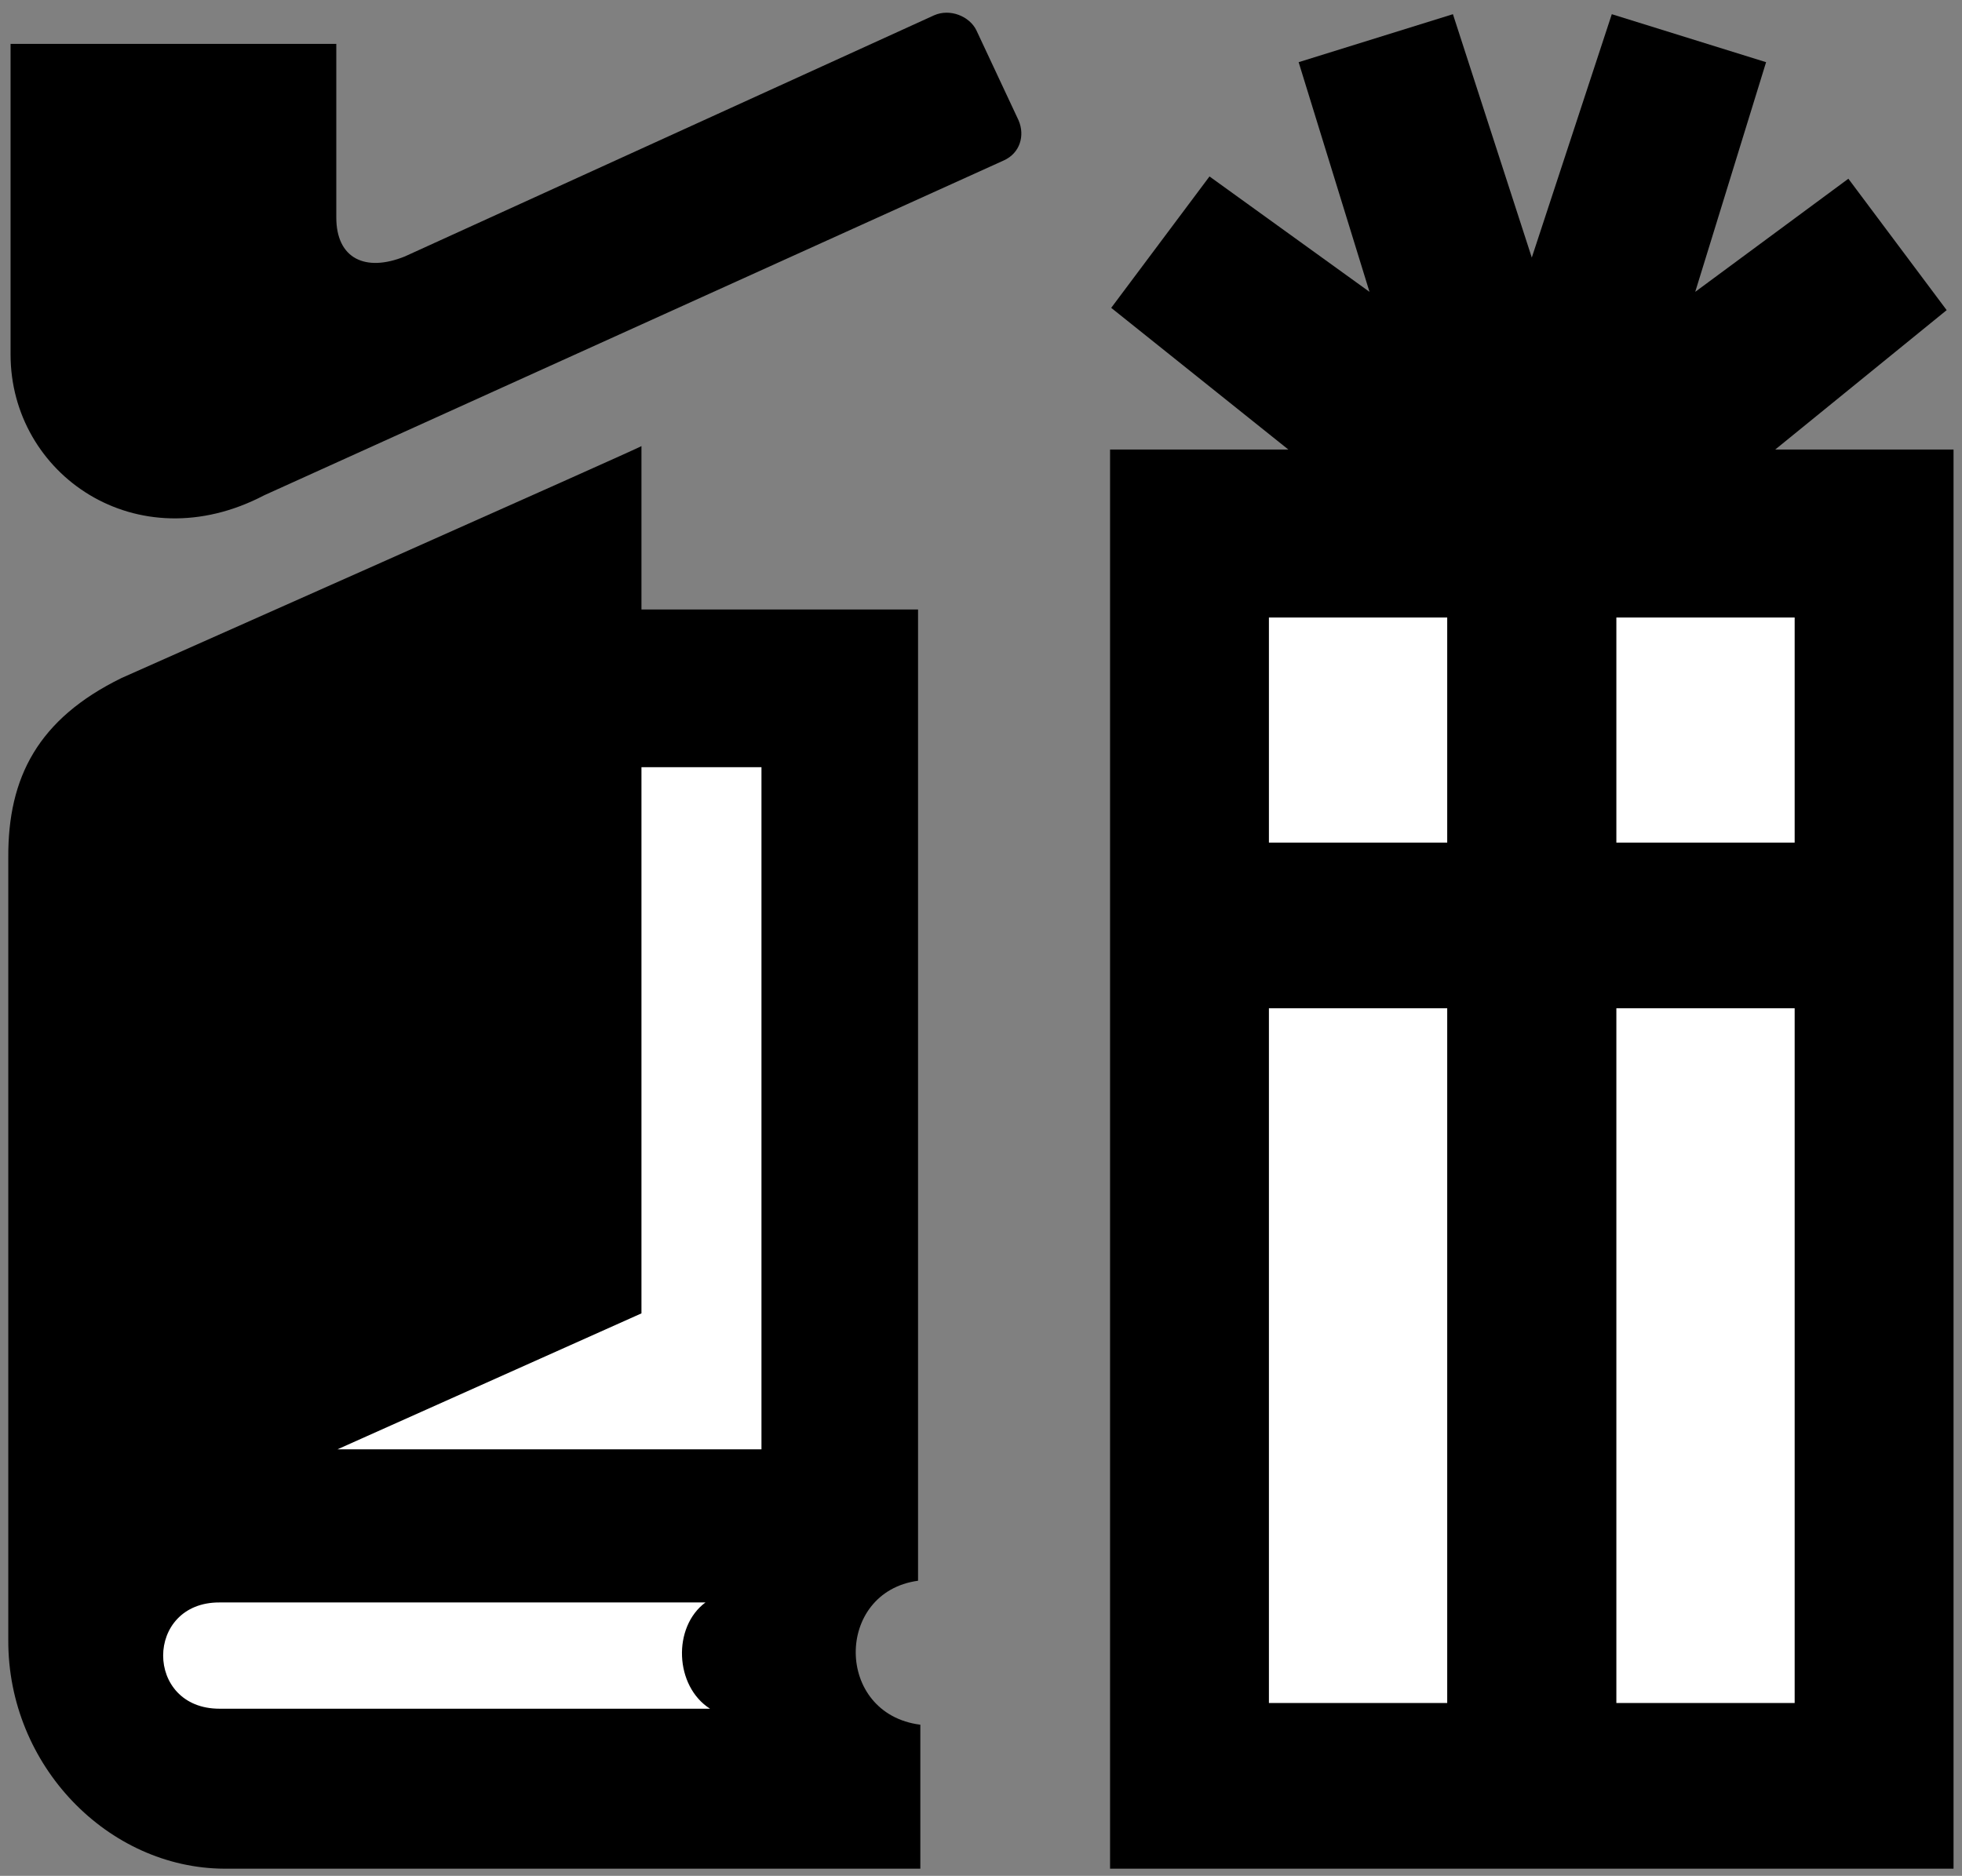
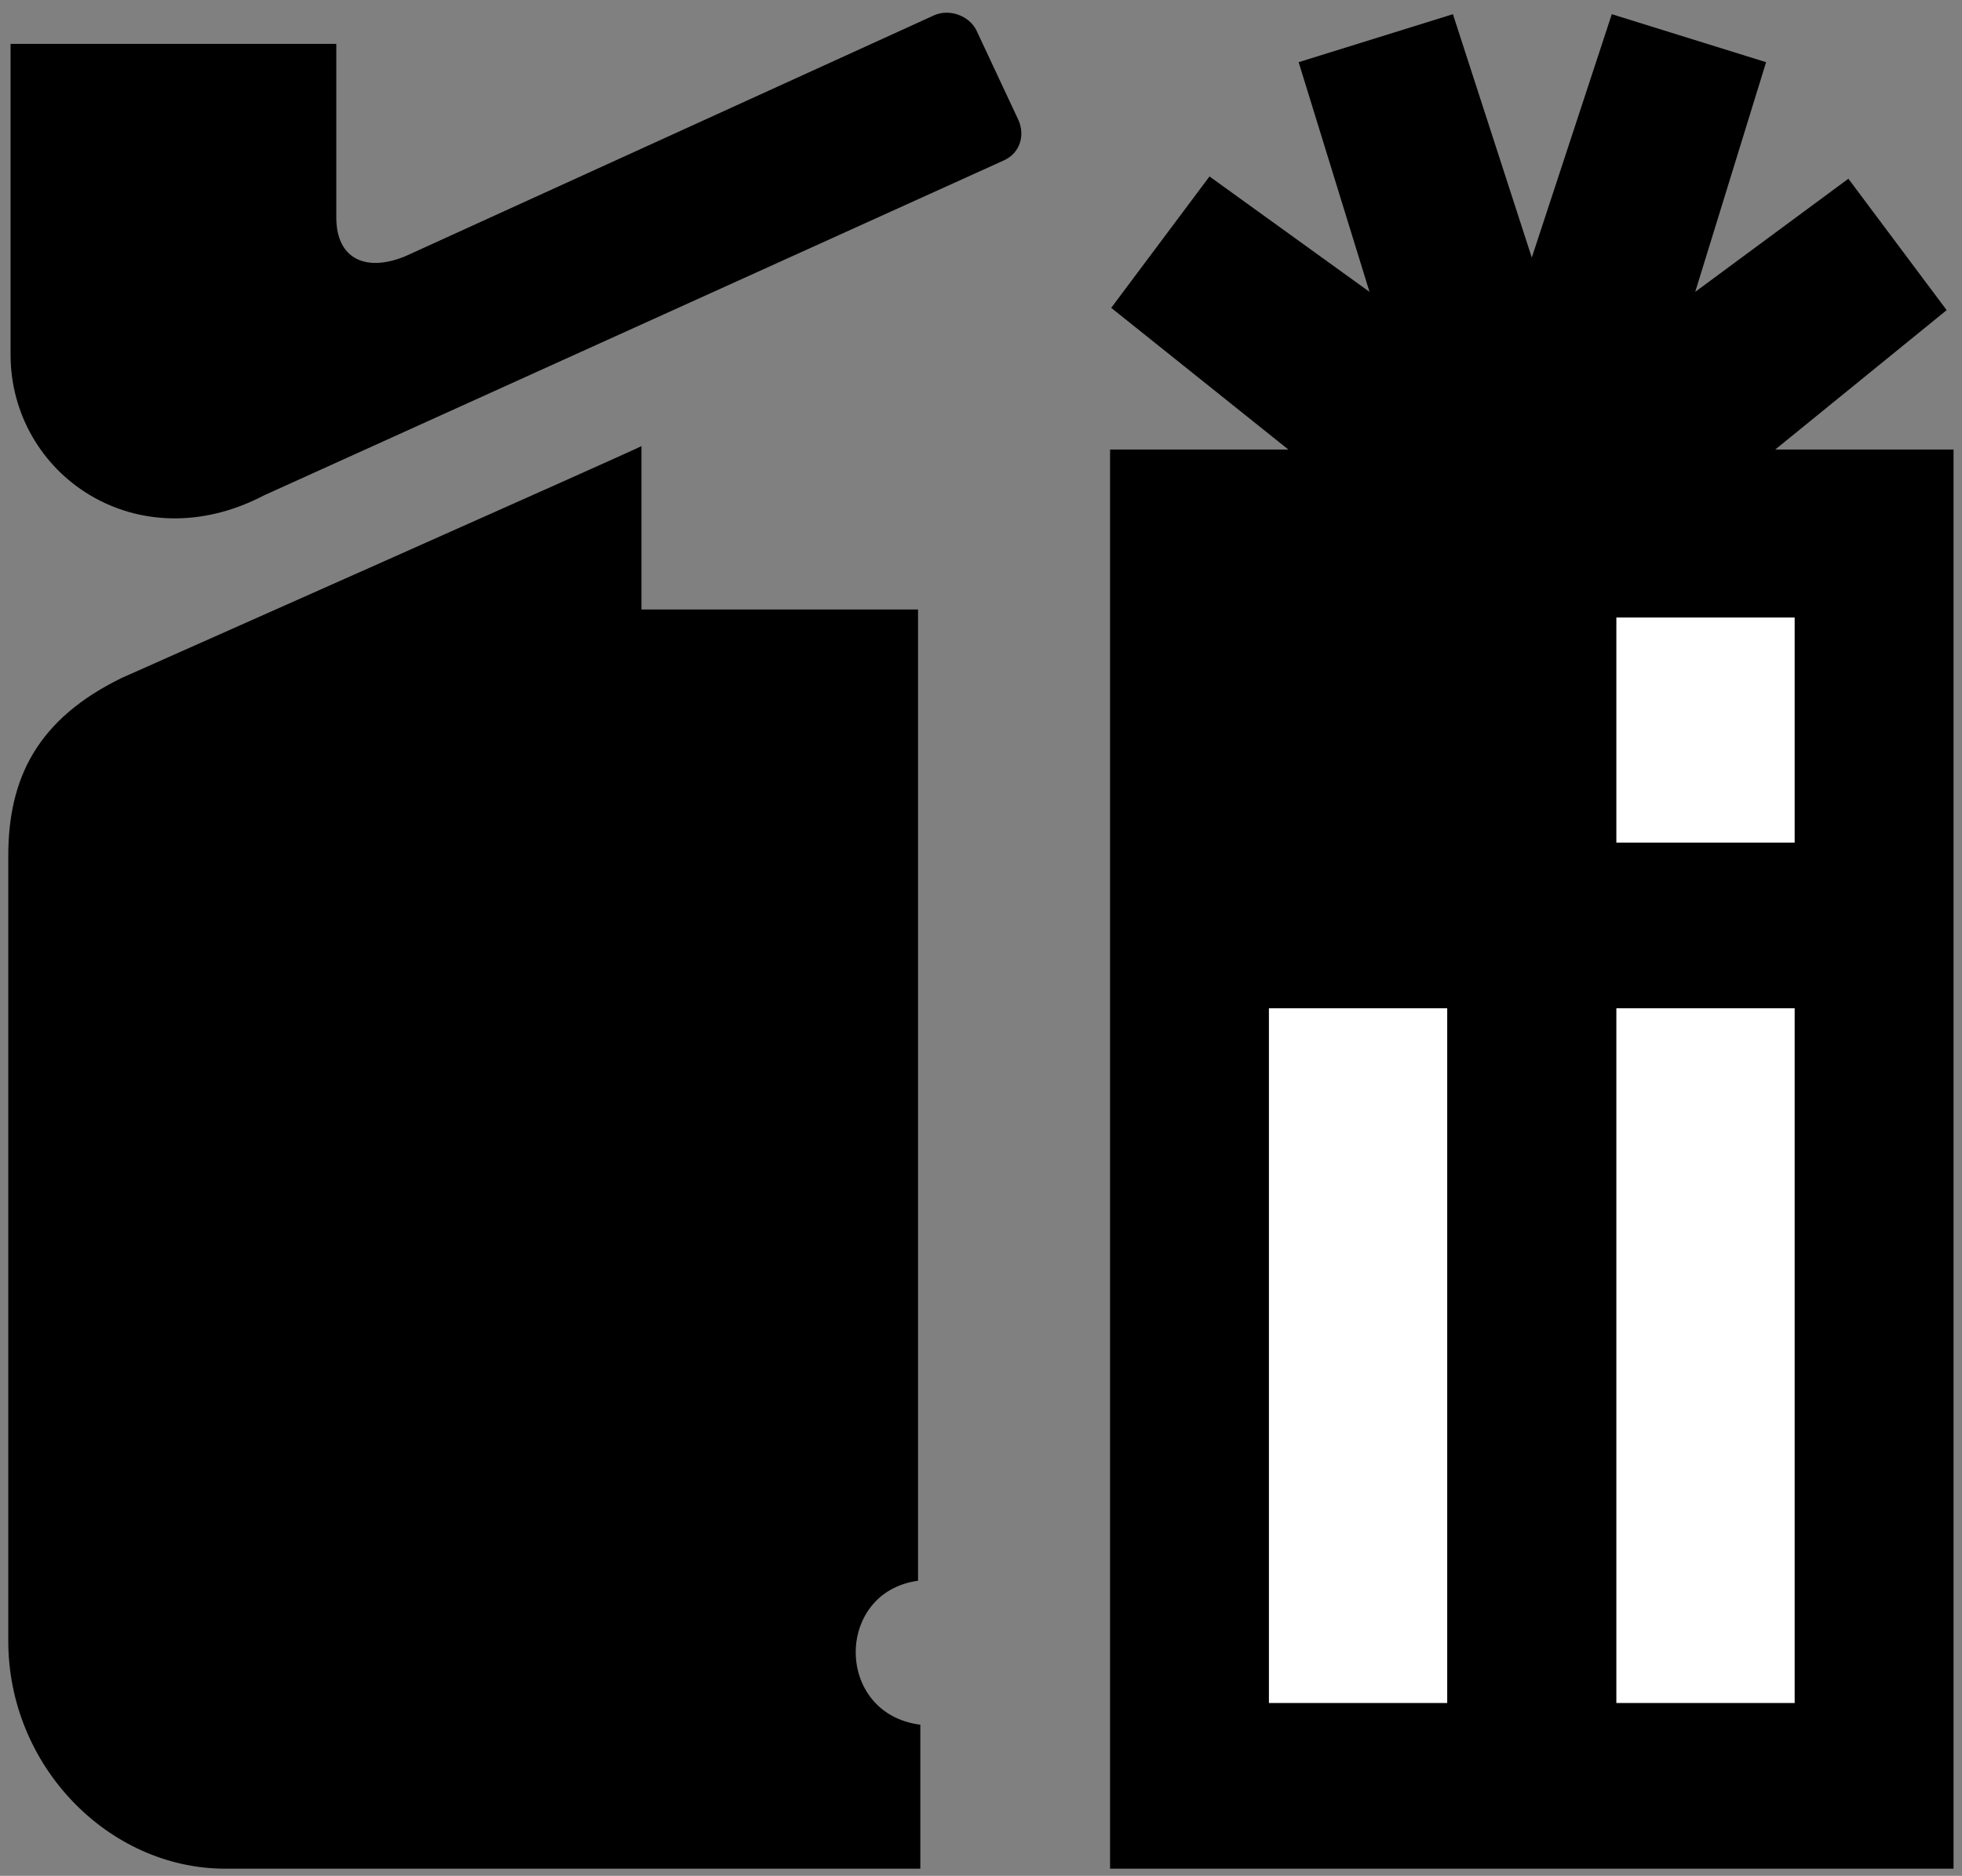
<svg xmlns="http://www.w3.org/2000/svg" xmlns:ns1="http://www.inkscape.org/namespaces/inkscape" xmlns:ns2="http://sodipodi.sourceforge.net/DTD/sodipodi-0.dtd" id="svg3293" version="1.1" ns1:version="0.48.1 " width="515" height="492.5" xml:space="preserve" ns2:docname="shops.pdf">
  <rect width="100%" height="100%" fill="#808080" stroke="none" />
  <defs id="defs3297" />
  <ns2:namedview pagecolor="#ffffff" bordercolor="#666666" borderopacity="1" objecttolerance="10" gridtolerance="10" guidetolerance="10" ns1:pageopacity="0" ns1:pageshadow="2" ns1:window-width="640" ns1:window-height="480" id="namedview3295" showgrid="false" ns1:zoom="0.59086294" ns1:cx="257.5" ns1:cy="246.25" ns1:window-x="681" ns1:window-y="95" ns1:window-maximized="0" ns1:current-layer="g3301" />
  <g id="g3301" ns1:groupmode="layer" ns1:label="shops" transform="matrix(1.25,0,0,-1.25,0,492.5)">
    <g id="g3303" transform="scale(0.24,0.24)">
      <path d="m 9.25,1603.25 285,0 0,-152 c 0.02,-35.81 25.359,-48.06 60,-34 l 463,211 c 14.09,6.25 31.09,-0.93 37,-13 l 37,-79 c 5.625,-13.23 1.293,-28.58 -13,-35 l -647,-293 c -111.734,-58.56 -221.934,18.3 -222,123 l 0,272" style="fill:#000000;fill-opacity:1;fill-rule:nonzero;stroke:none" id="path3305" />
      <path d="m 1709.25,1248.25 -156,0 150,122 -86,115 -134,-99 62,201 -135,42 -70,-213 0,0 -69,213 -135,-42 62,-201 -140,101 -86,-115 155,-124 -156,0 0,-1242 738,0 0,1242" style="fill:#000000;fill-opacity:1;fill-rule:nonzero;stroke:none" id="path3307" />
      <path d="m 561.25,1251.25 c -0.332,-1.04 -455,-203 -455,-203 -72.918,-35.75 -99.387,-86.902 -99,-157 l 0,-685 C 6.863,96.312 94.66,6.723 196.25,6.25 l 609,0 0,126 c -75.023,9.551 -75.02,116.055 -2,126 l 0,850 -242,0 0,143" style="fill:#000000;fill-opacity:1;fill-rule:nonzero;stroke:none" id="path3309" />
      <path d="m 1414.25,904.25 156,0 0,197 -156,0 0,-197 z" style="fill:#ffffff;fill-opacity:1;fill-rule:nonzero;stroke:none" id="path3311" />
-       <path d="m 1110.25,904.25 156,0 0,197 -156,0 0,-197 z" style="fill:#ffffff;fill-opacity:1;fill-rule:nonzero;stroke:none" id="path3313" />
      <path d="m 1414.25,151.25 156,0 0,608 -156,0 0,-608 z" style="fill:#ffffff;fill-opacity:1;fill-rule:nonzero;stroke:none" id="path3315" />
      <path d="m 1110.25,151.25 156,0 0,608 -156,0 0,-608 z" style="fill:#ffffff;fill-opacity:1;fill-rule:nonzero;stroke:none" id="path3317" />
-       <path d="m 617.25,239.25 -425,0 c -65.879,0.402 -66.117,-93.168 0,-93 l 429,0 c -31.02,19.742 -32.977,71.504 -4,93" style="fill:#ffffff;fill-opacity:1;fill-rule:nonzero;stroke:none" id="path3319" />
-       <path d="m 666.25,373.25 -371,0 266,119 0,478 105,0 0,-597" style="fill:#ffffff;fill-opacity:1;fill-rule:nonzero;stroke:none" id="path3321" />
    </g>
  </g>
</svg>